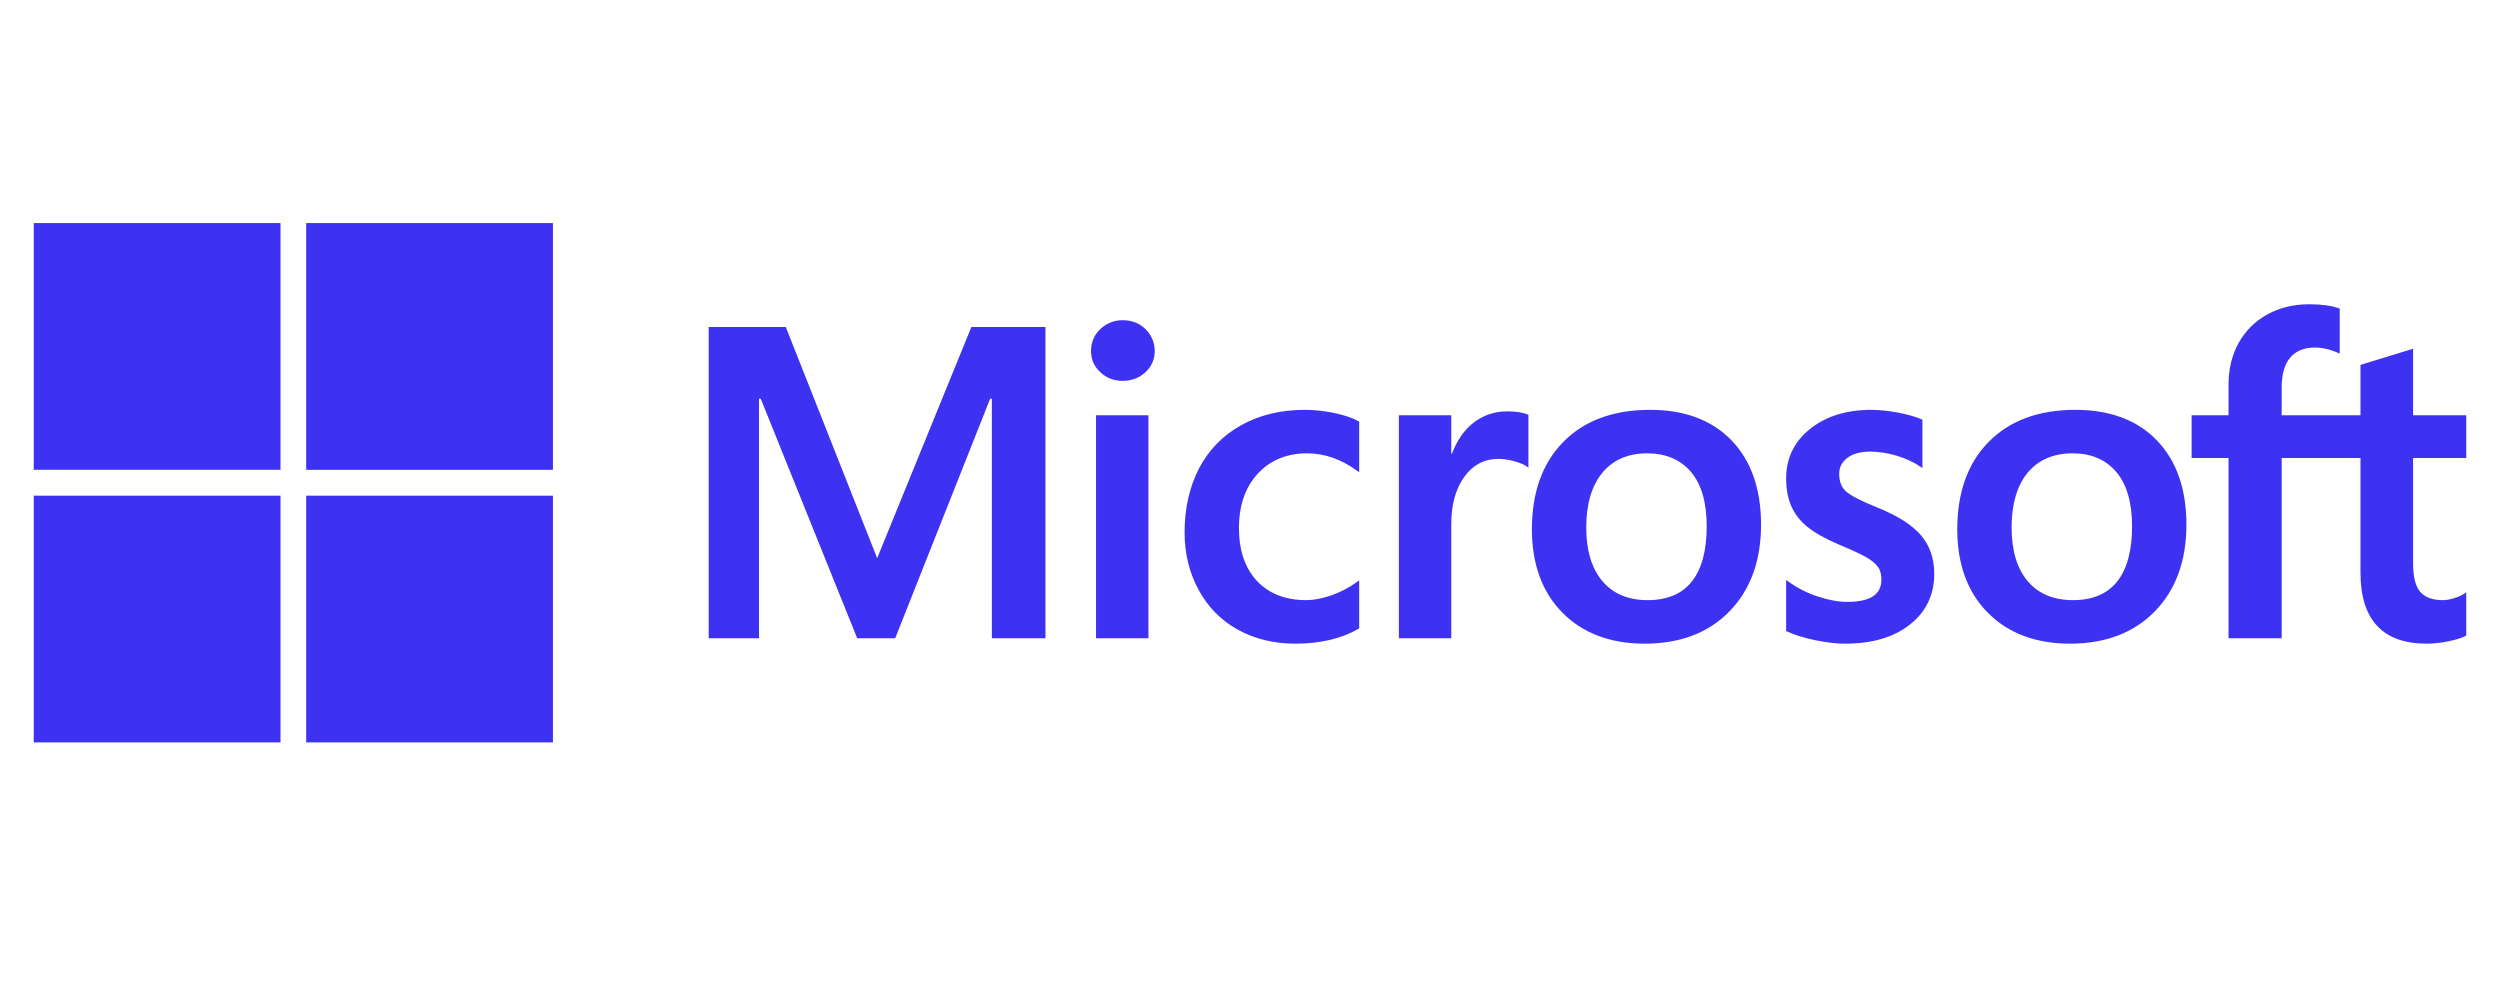
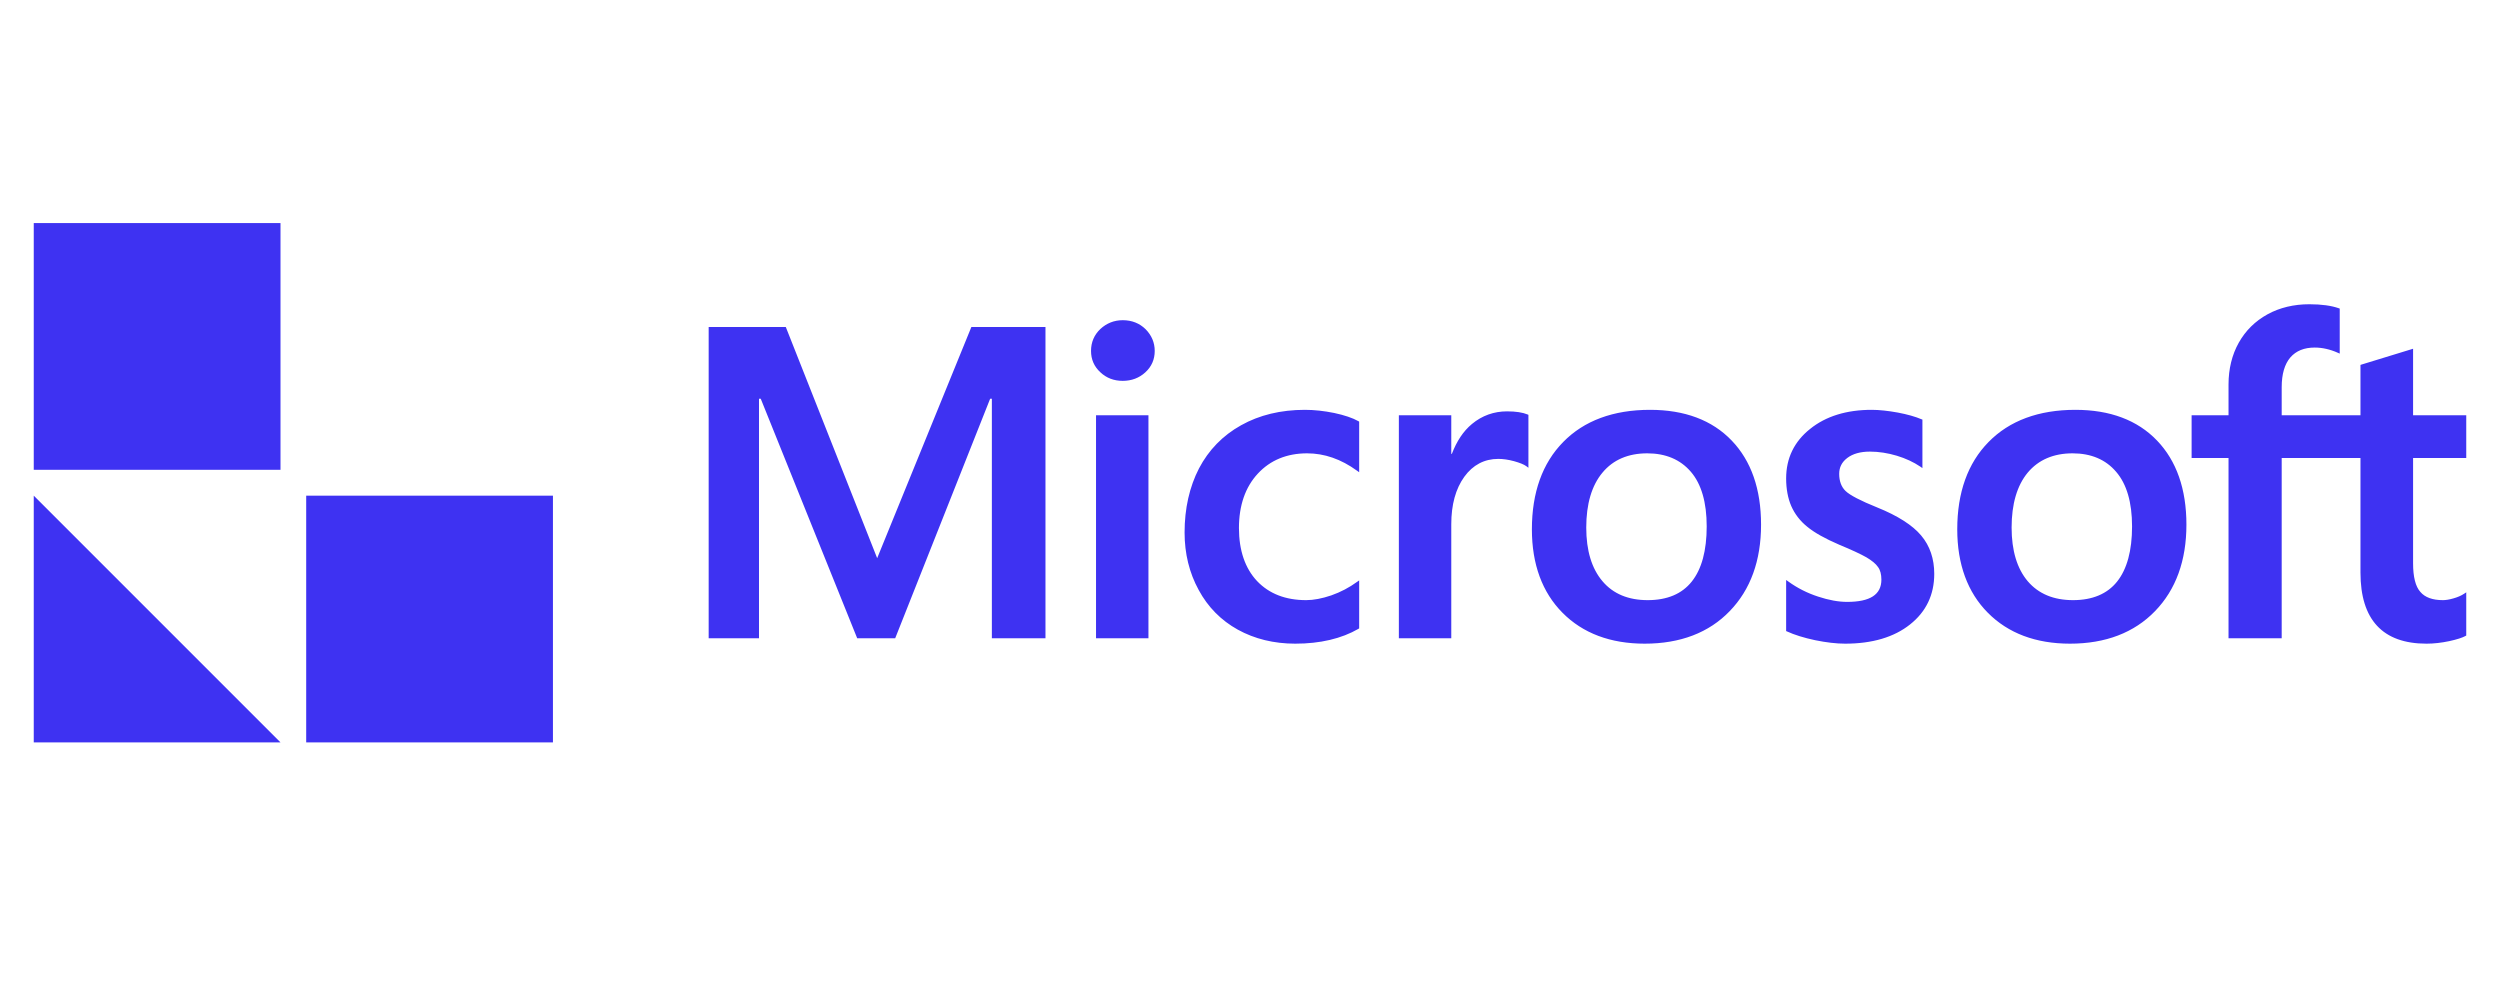
<svg xmlns="http://www.w3.org/2000/svg" width="120" zoomAndPan="magnify" viewBox="0 0 90 36" height="48" preserveAspectRatio="xMidYMid meet" version="1.0">
  <defs>
    <clipPath id="d0030edbe1">
      <path d="M 25 10 L 88.781 10 L 88.781 24 L 25 24 Z M 25 10 " clip-rule="nonzero" />
    </clipPath>
    <clipPath id="8a8cc7b502">
      <path d="M 1.215 8.027 L 11 8.027 L 11 17 L 1.215 17 Z M 1.215 8.027 " clip-rule="nonzero" />
    </clipPath>
    <clipPath id="2677efe741">
      <path d="M 11 8.027 L 20 8.027 L 20 17 L 11 17 Z M 11 8.027 " clip-rule="nonzero" />
    </clipPath>
    <clipPath id="8078b977cb">
      <path d="M 1.215 17 L 11 17 L 11 26.73 L 1.215 26.73 Z M 1.215 17 " clip-rule="nonzero" />
    </clipPath>
    <clipPath id="48bfbb3315">
      <path d="M 11 17 L 20 17 L 20 26.73 L 11 26.73 Z M 11 17 " clip-rule="nonzero" />
    </clipPath>
  </defs>
  <g clip-path="url(#d0030edbe1)">
    <path fill="#3e32f2" d="M 88.785 16.488 L 88.785 14.949 L 86.871 14.949 L 86.871 12.555 L 86.809 12.574 L 85.012 13.125 L 84.977 13.137 L 84.977 14.949 L 82.141 14.949 L 82.141 13.938 C 82.141 13.469 82.246 13.109 82.453 12.867 C 82.66 12.629 82.953 12.512 83.328 12.512 C 83.598 12.512 83.879 12.574 84.16 12.699 L 84.23 12.73 L 84.23 11.109 L 84.199 11.098 C 83.934 11.004 83.578 10.953 83.137 10.953 C 82.578 10.953 82.07 11.074 81.629 11.316 C 81.188 11.559 80.84 11.902 80.594 12.34 C 80.352 12.773 80.227 13.281 80.227 13.84 L 80.227 14.949 L 78.898 14.949 L 78.898 16.488 L 80.227 16.488 L 80.227 22.977 L 82.141 22.977 L 82.141 16.488 L 84.977 16.488 L 84.977 20.613 C 84.977 22.309 85.777 23.172 87.355 23.172 C 87.617 23.172 87.887 23.141 88.168 23.082 C 88.453 23.02 88.645 22.957 88.758 22.895 L 88.785 22.879 L 88.785 21.324 L 88.707 21.375 C 88.602 21.445 88.473 21.5 88.32 21.543 C 88.172 21.586 88.043 21.605 87.945 21.605 C 87.574 21.605 87.301 21.508 87.133 21.309 C 86.957 21.113 86.871 20.766 86.871 20.277 L 86.871 16.488 Z M 74.629 21.605 C 73.934 21.605 73.387 21.379 73 20.926 C 72.613 20.469 72.418 19.82 72.418 18.992 C 72.418 18.145 72.613 17.477 73 17.012 C 73.387 16.551 73.93 16.32 74.613 16.32 C 75.277 16.32 75.805 16.543 76.18 16.984 C 76.562 17.426 76.754 18.086 76.754 18.949 C 76.754 19.82 76.574 20.488 76.215 20.938 C 75.859 21.383 75.324 21.605 74.629 21.605 Z M 74.715 14.754 C 73.391 14.754 72.34 15.145 71.59 15.91 C 70.84 16.672 70.461 17.73 70.461 19.055 C 70.461 20.312 70.832 21.324 71.562 22.059 C 72.293 22.797 73.289 23.172 74.52 23.172 C 75.801 23.172 76.832 22.777 77.582 22 C 78.332 21.227 78.711 20.18 78.711 18.887 C 78.711 17.609 78.355 16.59 77.652 15.859 C 76.949 15.125 75.961 14.754 74.715 14.754 Z M 67.379 14.754 C 66.477 14.754 65.73 14.984 65.164 15.441 C 64.59 15.898 64.301 16.496 64.301 17.223 C 64.301 17.598 64.363 17.934 64.484 18.215 C 64.609 18.5 64.801 18.754 65.059 18.961 C 65.312 19.172 65.703 19.391 66.219 19.613 C 66.656 19.793 66.98 19.945 67.188 20.062 C 67.387 20.18 67.531 20.297 67.609 20.414 C 67.691 20.523 67.73 20.68 67.73 20.867 C 67.73 21.406 67.324 21.668 66.496 21.668 C 66.188 21.668 65.836 21.605 65.449 21.477 C 65.066 21.352 64.707 21.172 64.379 20.934 L 64.301 20.879 L 64.301 22.719 L 64.328 22.73 C 64.598 22.855 64.941 22.961 65.344 23.047 C 65.742 23.129 66.109 23.172 66.426 23.172 C 67.402 23.172 68.188 22.938 68.762 22.48 C 69.34 22.023 69.633 21.41 69.633 20.66 C 69.633 20.117 69.477 19.652 69.164 19.281 C 68.855 18.91 68.32 18.566 67.574 18.266 C 66.98 18.027 66.598 17.828 66.441 17.676 C 66.289 17.531 66.211 17.32 66.211 17.059 C 66.211 16.824 66.305 16.637 66.5 16.488 C 66.699 16.336 66.973 16.258 67.316 16.258 C 67.633 16.258 67.961 16.309 68.285 16.406 C 68.609 16.504 68.891 16.637 69.129 16.797 L 69.207 16.852 L 69.207 15.105 L 69.176 15.094 C 68.957 15 68.668 14.918 68.32 14.852 C 67.969 14.789 67.652 14.754 67.379 14.754 Z M 59.316 21.605 C 58.621 21.605 58.074 21.379 57.691 20.926 C 57.301 20.469 57.105 19.82 57.105 18.992 C 57.105 18.145 57.301 17.477 57.691 17.012 C 58.074 16.551 58.617 16.32 59.301 16.32 C 59.965 16.32 60.492 16.543 60.871 16.984 C 61.25 17.426 61.441 18.086 61.441 18.949 C 61.441 19.82 61.262 20.488 60.902 20.938 C 60.547 21.383 60.016 21.605 59.316 21.605 Z M 59.402 14.754 C 58.078 14.754 57.027 15.145 56.277 15.91 C 55.527 16.672 55.148 17.73 55.148 19.055 C 55.148 20.312 55.52 21.324 56.25 22.059 C 56.98 22.797 57.977 23.172 59.207 23.172 C 60.492 23.172 61.523 22.777 62.27 22 C 63.02 21.227 63.398 20.18 63.398 18.887 C 63.398 17.609 63.043 16.59 62.34 15.859 C 61.637 15.125 60.648 14.754 59.402 14.754 Z M 52.246 16.34 L 52.246 14.949 L 50.359 14.949 L 50.359 22.977 L 52.246 22.977 L 52.246 18.871 C 52.246 18.172 52.402 17.598 52.715 17.164 C 53.023 16.738 53.438 16.52 53.938 16.52 C 54.109 16.52 54.301 16.547 54.504 16.602 C 54.711 16.66 54.859 16.719 54.945 16.781 L 55.023 16.84 L 55.023 14.934 L 54.996 14.922 C 54.82 14.848 54.57 14.809 54.254 14.809 C 53.781 14.809 53.355 14.961 52.992 15.262 C 52.672 15.527 52.441 15.887 52.266 16.34 Z M 46.977 14.754 C 46.109 14.754 45.336 14.941 44.68 15.309 C 44.02 15.676 43.512 16.199 43.164 16.863 C 42.82 17.531 42.645 18.305 42.645 19.172 C 42.645 19.93 42.816 20.625 43.152 21.238 C 43.484 21.855 43.961 22.336 44.562 22.668 C 45.164 23 45.859 23.172 46.629 23.172 C 47.523 23.172 48.293 22.992 48.906 22.637 L 48.93 22.621 L 48.93 20.895 L 48.852 20.949 C 48.574 21.152 48.262 21.316 47.926 21.434 C 47.594 21.547 47.289 21.605 47.023 21.605 C 46.281 21.605 45.688 21.375 45.254 20.918 C 44.824 20.461 44.602 19.816 44.602 19.008 C 44.602 18.195 44.832 17.535 45.281 17.051 C 45.73 16.566 46.328 16.32 47.055 16.32 C 47.676 16.32 48.277 16.527 48.852 16.945 L 48.93 17 L 48.93 15.18 L 48.906 15.164 C 48.691 15.043 48.395 14.945 48.031 14.867 C 47.668 14.793 47.312 14.754 46.977 14.754 Z M 41.344 14.949 L 39.457 14.949 L 39.457 22.977 L 41.344 22.977 Z M 40.418 11.527 C 40.109 11.527 39.836 11.637 39.613 11.844 C 39.391 12.055 39.277 12.32 39.277 12.633 C 39.277 12.941 39.391 13.199 39.613 13.402 C 39.832 13.609 40.102 13.711 40.418 13.711 C 40.734 13.711 41.008 13.609 41.23 13.406 C 41.457 13.199 41.57 12.941 41.57 12.633 C 41.57 12.332 41.457 12.07 41.242 11.852 C 41.023 11.637 40.746 11.527 40.418 11.527 Z M 35.707 14.355 L 35.707 22.977 L 37.637 22.977 L 37.637 11.773 L 34.969 11.773 L 31.578 20.094 L 28.289 11.773 L 25.512 11.773 L 25.512 22.977 L 27.324 22.977 L 27.324 14.355 L 27.387 14.355 L 30.859 22.977 L 32.227 22.977 L 35.645 14.355 Z M 35.707 14.355 " fill-opacity="1" fill-rule="nonzero" />
  </g>
  <g clip-path="url(#8a8cc7b502)">
    <path fill="#3e32f2" d="M 1.215 8.031 L 10.098 8.031 L 10.098 16.914 L 1.215 16.914 Z M 1.215 8.031 " fill-opacity="1" fill-rule="nonzero" />
  </g>
  <g clip-path="url(#2677efe741)">
-     <path fill="#3e32f2" d="M 11.023 8.031 L 19.906 8.031 L 19.906 16.914 L 11.023 16.914 Z M 11.023 8.031 " fill-opacity="1" fill-rule="nonzero" />
-   </g>
+     </g>
  <g clip-path="url(#8078b977cb)">
-     <path fill="#3e32f2" d="M 1.215 17.844 L 10.098 17.844 L 10.098 26.727 L 1.215 26.727 Z M 1.215 17.844 " fill-opacity="1" fill-rule="nonzero" />
+     <path fill="#3e32f2" d="M 1.215 17.844 L 10.098 26.727 L 1.215 26.727 Z M 1.215 17.844 " fill-opacity="1" fill-rule="nonzero" />
  </g>
  <g clip-path="url(#48bfbb3315)">
    <path fill="#3e32f2" d="M 11.023 17.844 L 19.906 17.844 L 19.906 26.727 L 11.023 26.727 Z M 11.023 17.844 " fill-opacity="1" fill-rule="nonzero" />
  </g>
</svg>